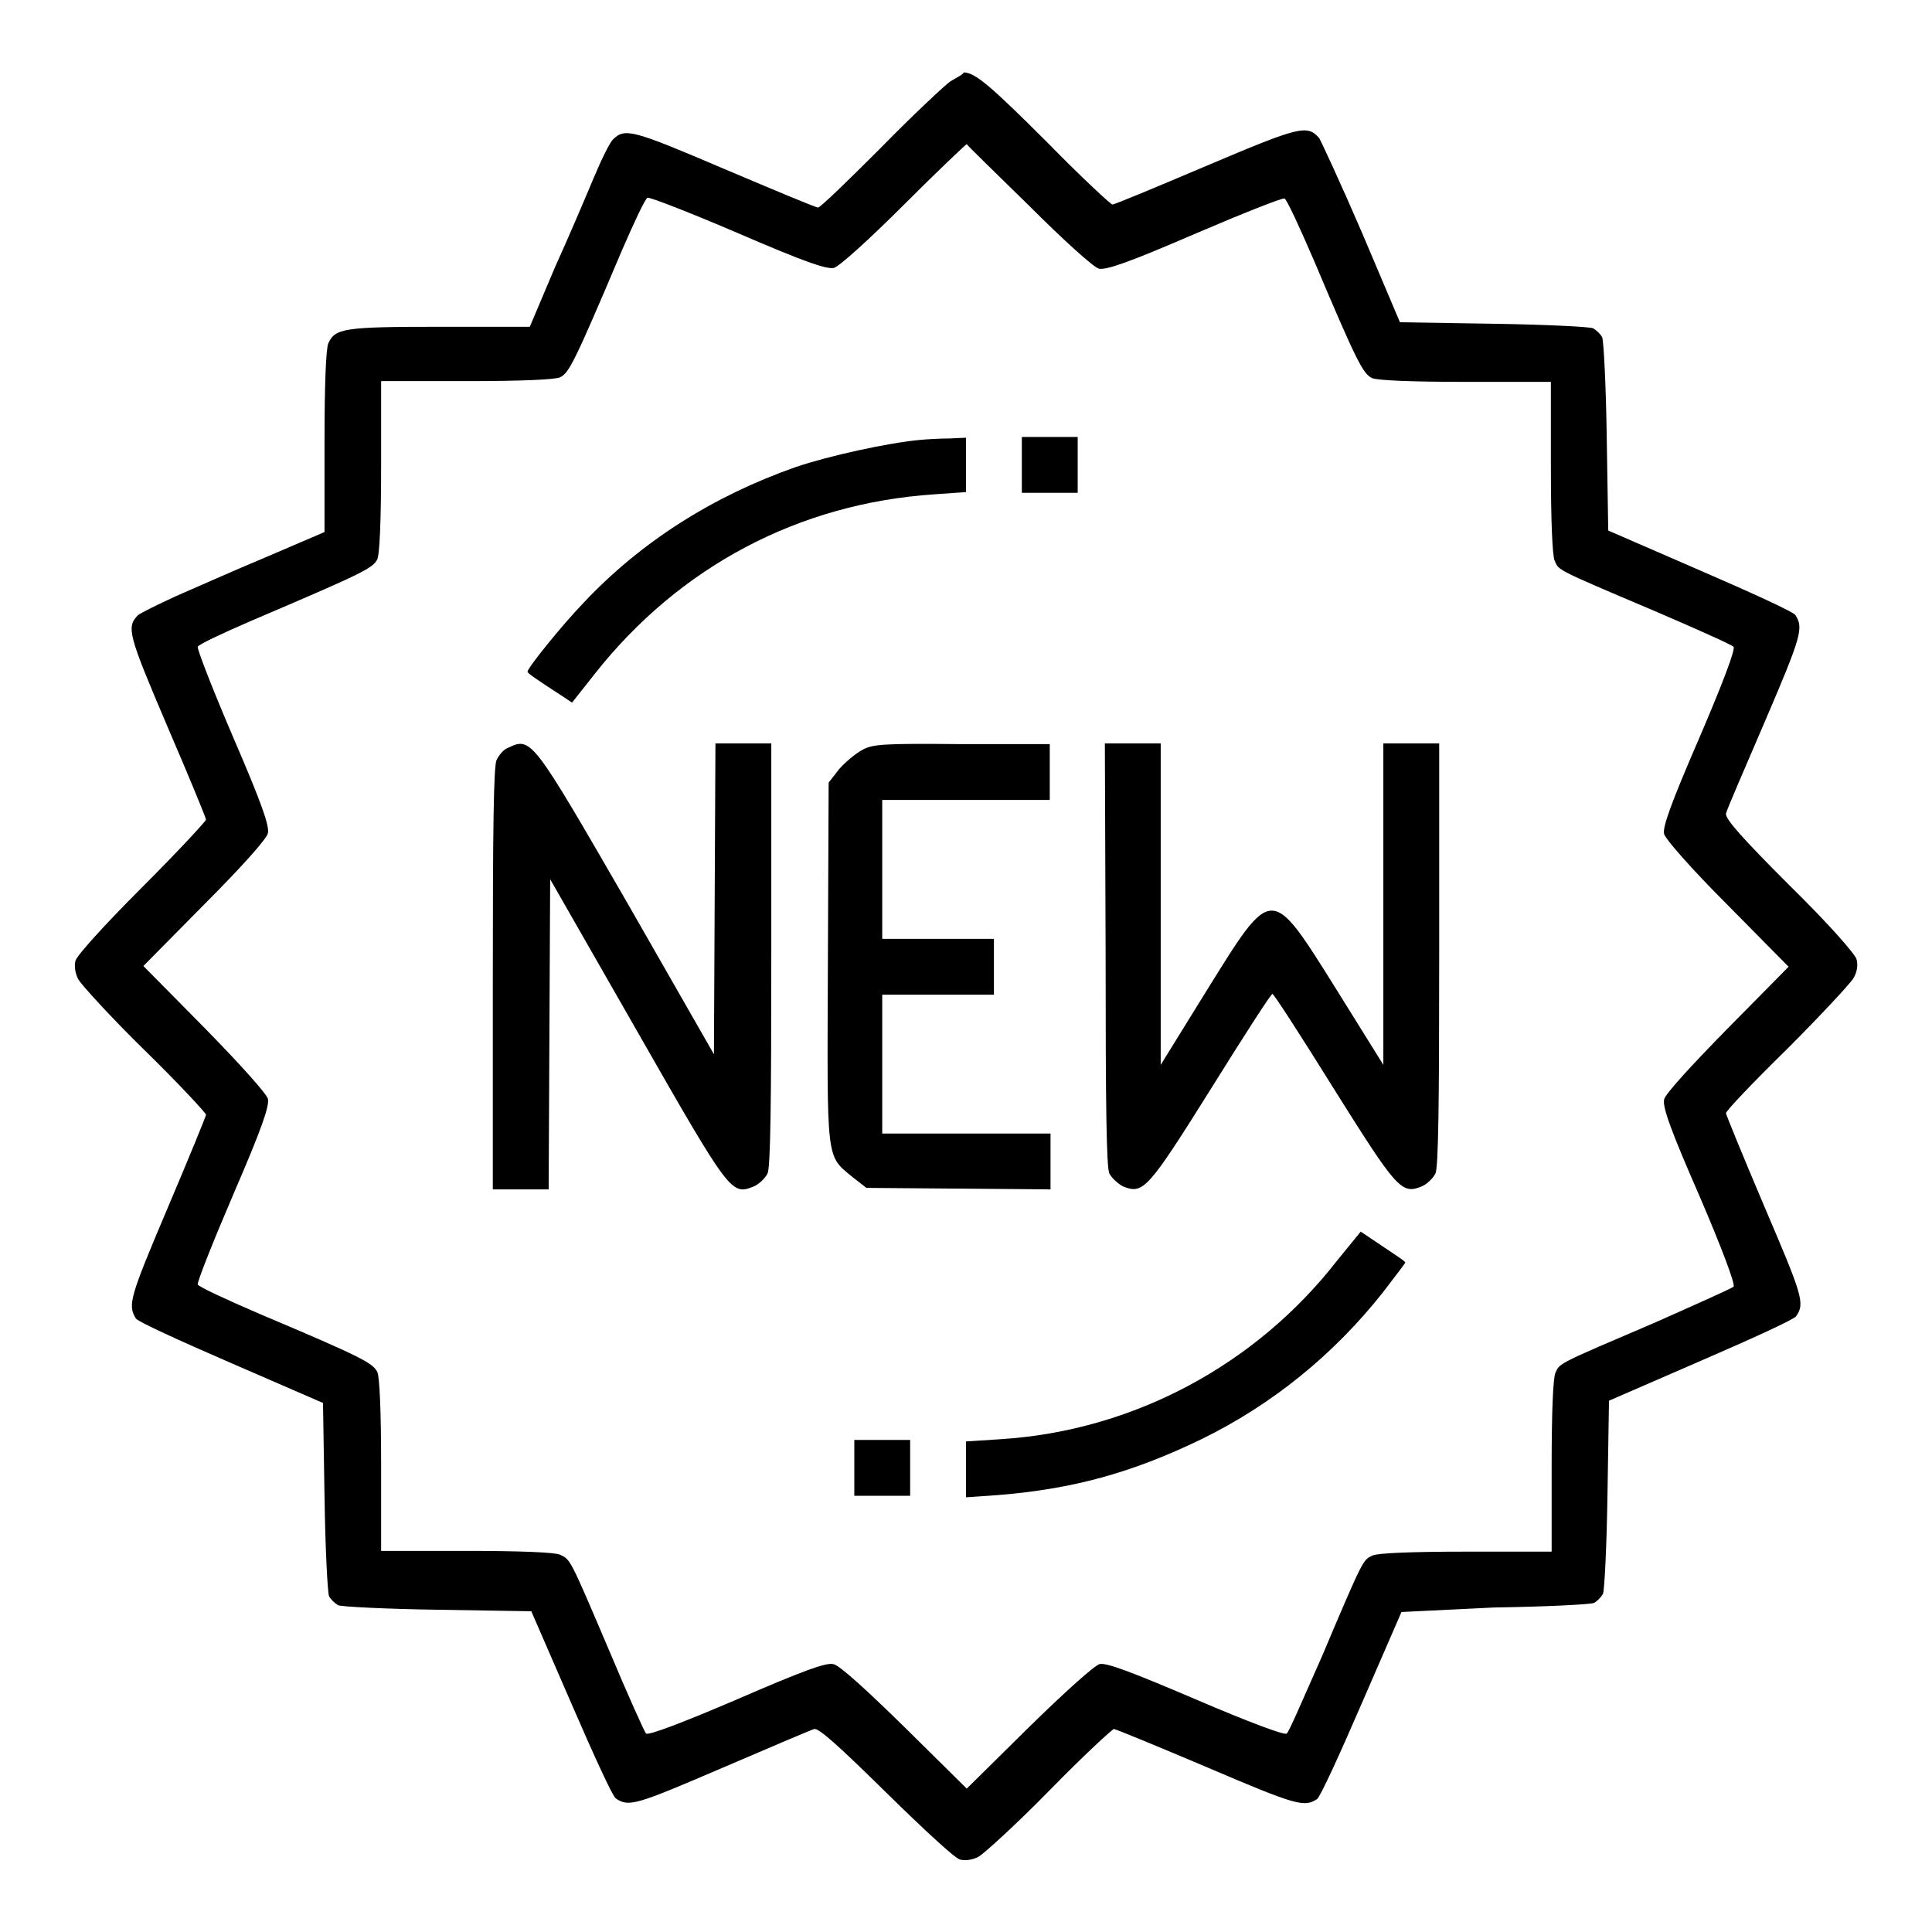
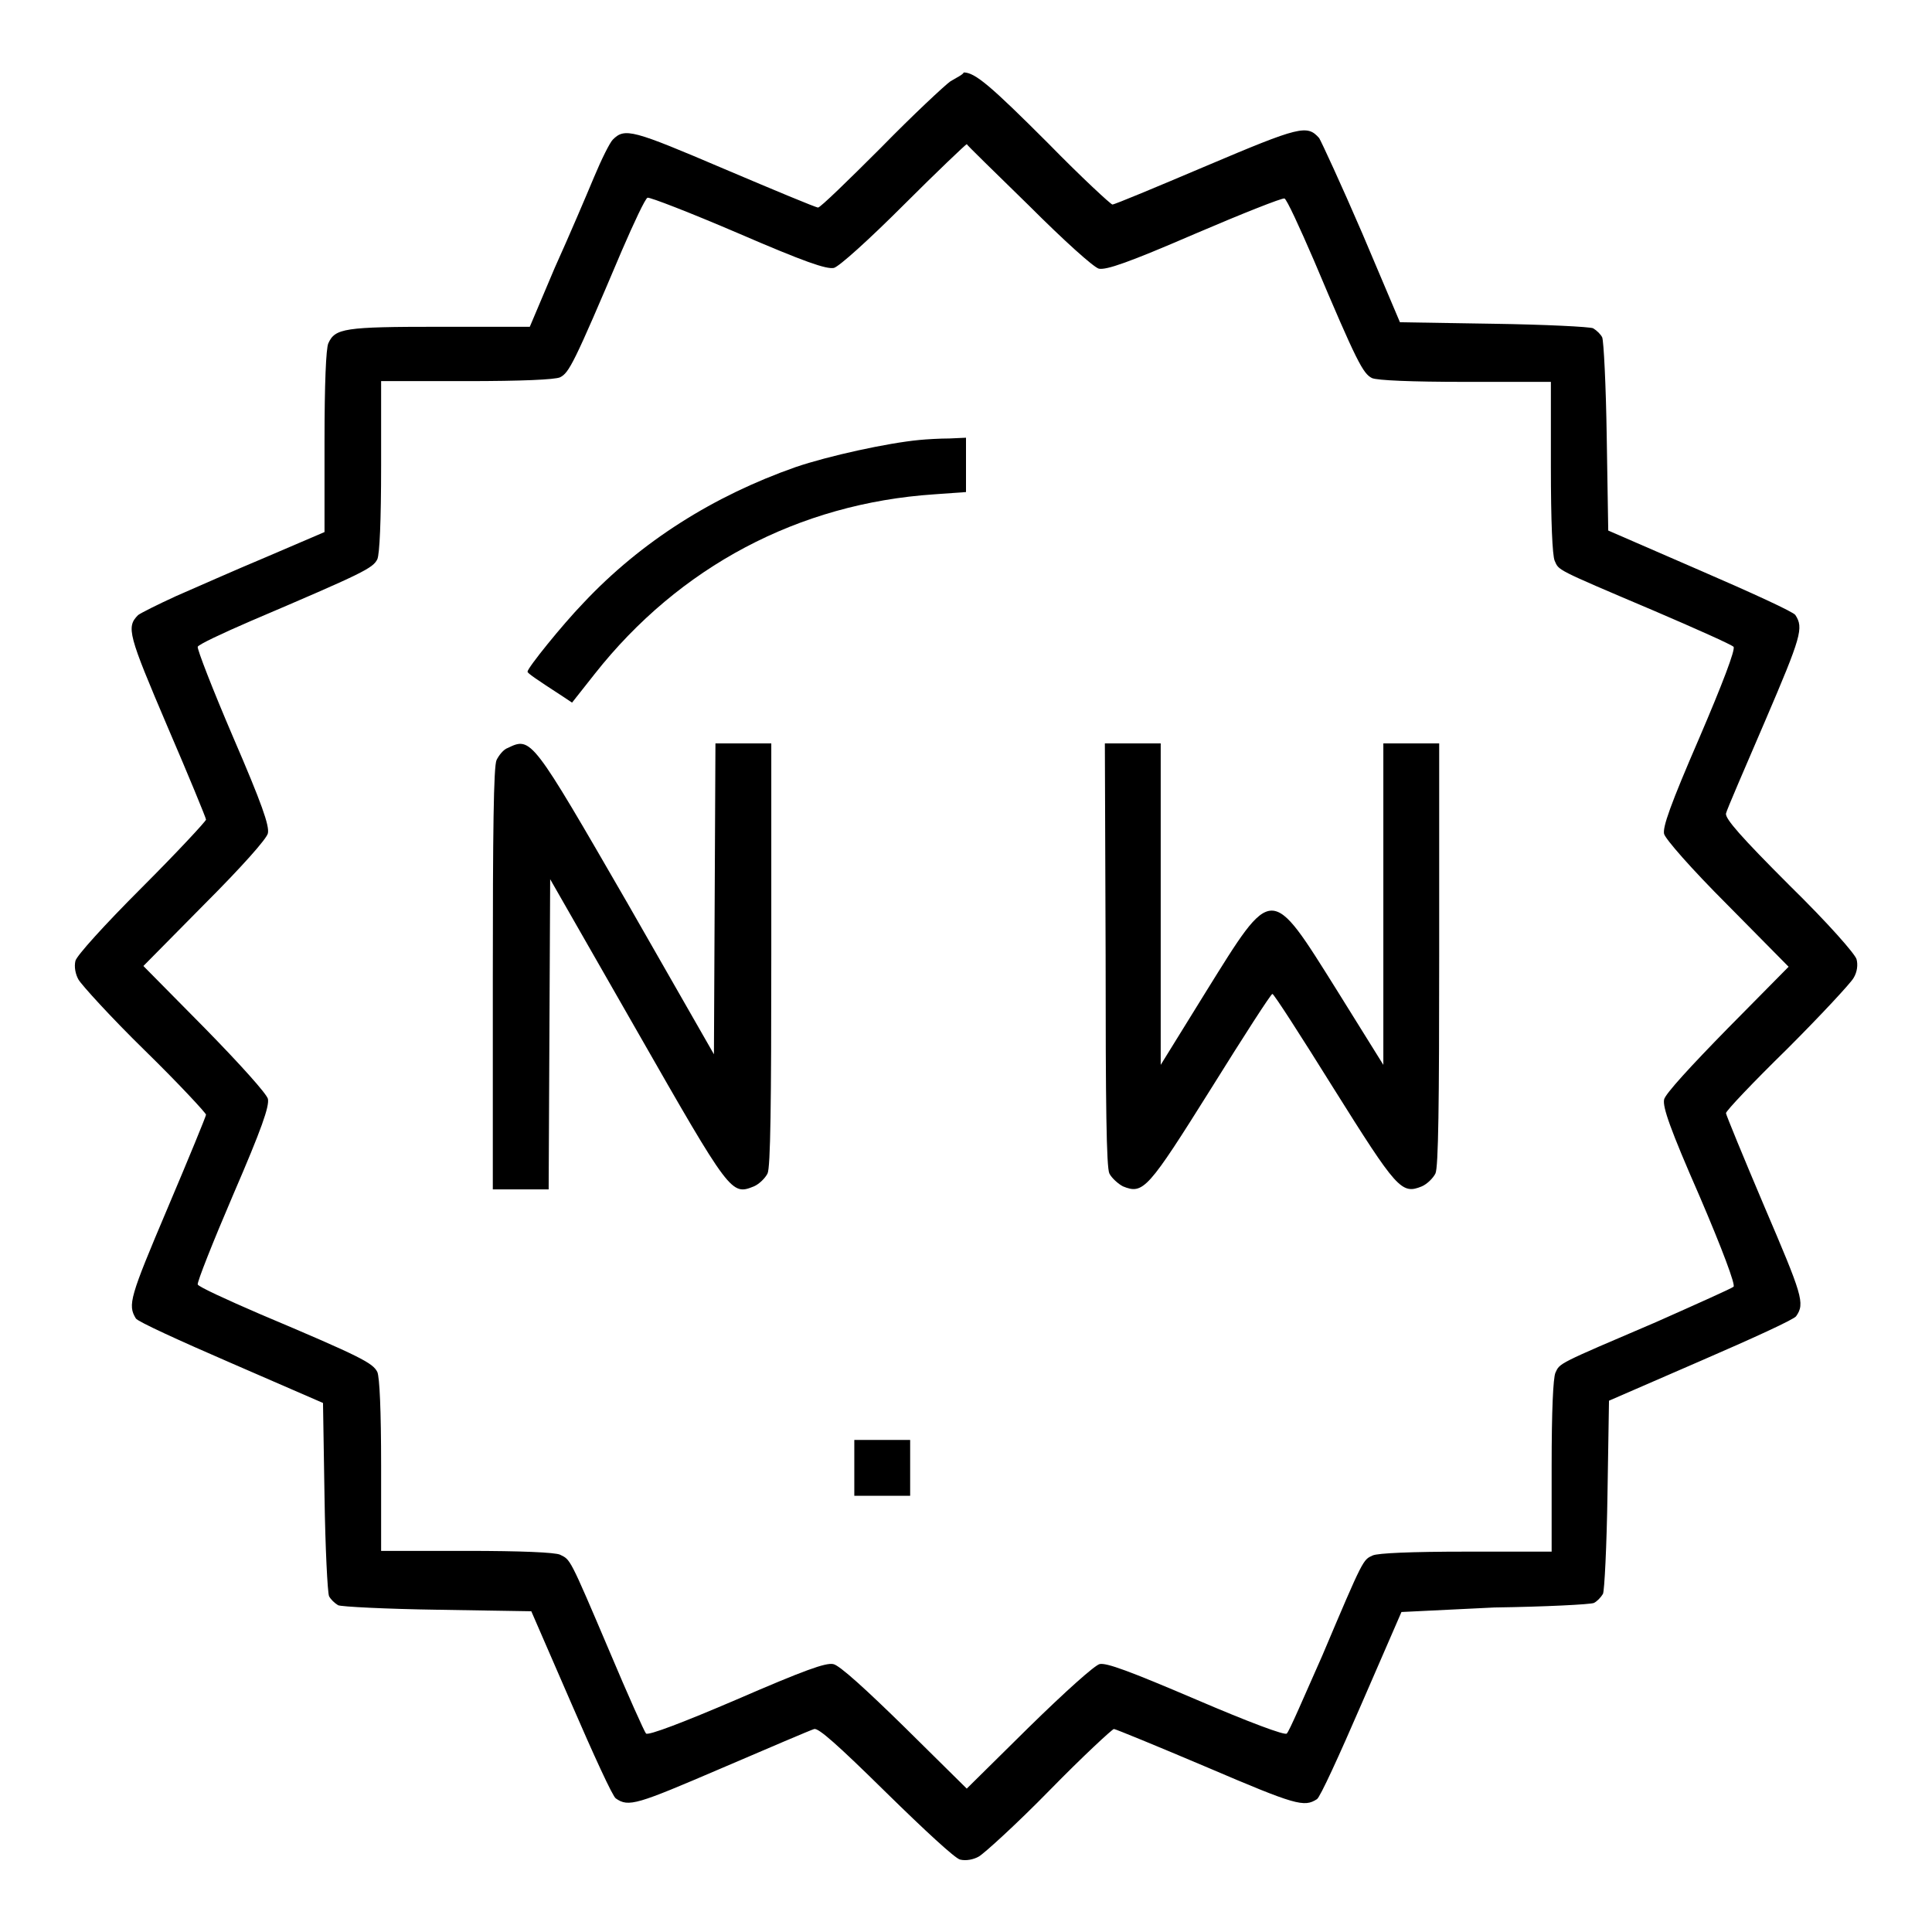
<svg xmlns="http://www.w3.org/2000/svg" version="1.1" x="0px" y="0px" viewBox="0 0 256 256" enable-background="new 0 0 256 256" xml:space="preserve">
  <g>
    <g>
      <g>
        <path fill="#000000" d="M125.9,10.8c-0.7,0.5-4.9,4.4-9.2,8.8c-4.3,4.3-8,7.9-8.3,7.9s-5.8-2.3-12.4-5.1c-12.2-5.2-13.2-5.5-14.8-3.9c-0.4,0.4-1.5,2.6-2.5,5c-1,2.4-3.3,7.8-5.2,12l-3.3,7.8h-12c-12.6,0-13.8,0.2-14.7,2.2c-0.3,0.7-0.5,5.3-0.5,13v12l-7.7,3.3c-4.3,1.8-9.7,4.2-12,5.2c-2.4,1.1-4.6,2.2-5,2.5c-1.6,1.6-1.3,2.6,3.9,14.8c2.8,6.5,5.1,12.1,5.1,12.3c0,0.2-3.8,4.3-8.5,9c-5.1,5.1-8.6,9-8.8,9.7c-0.2,0.8,0,1.8,0.4,2.5c0.4,0.7,4.3,5,8.8,9.4c4.5,4.4,8.1,8.3,8.1,8.5c0,0.2-2.3,5.8-5.1,12.4c-5,11.8-5.3,12.8-4.2,14.6c0.2,0.4,5.9,3,12.6,5.9l12.2,5.3l0.2,12.4c0.1,6.8,0.4,12.7,0.6,13.2c0.2,0.4,0.7,0.9,1.2,1.2c0.4,0.2,6.4,0.5,13.2,0.6l12.4,0.2l5.3,12.2c2.9,6.7,5.5,12.4,5.9,12.6c1.7,1.2,2.8,0.8,14-4c6.3-2.7,11.9-5.1,12.3-5.2c0.6-0.1,3,2,9.5,8.4c5.2,5.1,9.1,8.7,9.8,8.9c0.8,0.2,1.8,0,2.5-0.4c0.7-0.4,5-4.3,9.4-8.8c4.4-4.5,8.3-8.1,8.5-8.1c0.2,0,5.8,2.3,12.4,5.1c11.7,5,12.8,5.3,14.5,4.2c0.4-0.2,3-5.9,5.9-12.6l5.3-12.2L198,213c6.8-0.1,12.7-0.4,13.2-0.6c0.4-0.2,0.9-0.7,1.2-1.2c0.2-0.4,0.5-6.4,0.6-13.2l0.2-12.4l12.2-5.3c6.7-2.9,12.4-5.5,12.6-5.9c1.2-1.7,0.8-2.8-4.2-14.5c-2.8-6.6-5.1-12.2-5.1-12.4c0-0.3,3.6-4.1,8.1-8.5c4.4-4.4,8.4-8.7,8.8-9.4c0.5-0.8,0.6-1.8,0.4-2.5c-0.2-0.7-3.7-4.7-8.9-9.8c-6.4-6.4-8.5-8.8-8.4-9.5c0.1-0.5,2.5-6,5.2-12.3c4.8-11.2,5.1-12.3,4-14c-0.2-0.4-5.9-3-12.6-5.9l-12.2-5.3l-0.2-12.4c-0.1-6.8-0.4-12.7-0.6-13.2c-0.2-0.4-0.7-0.9-1.2-1.2c-0.4-0.2-6.4-0.5-13.2-0.6l-12.4-0.2l-5-11.8c-2.8-6.5-5.4-12.1-5.7-12.6c-1.6-1.8-2.5-1.6-15,3.7c-6.6,2.8-12.1,5.1-12.4,5.1c-0.2,0-4.1-3.6-8.5-8.1c-7.6-7.6-9.7-9.4-11.2-9.4C127.6,9.9,126.7,10.3,125.9,10.8z M136.3,27.2c4.8,4.8,8.6,8.2,9.3,8.4c1,0.2,3.9-0.8,12.7-4.6c6.3-2.7,11.6-4.8,11.9-4.7c0.3,0.1,2,3.8,3.9,8.2c5.7,13.5,6.5,15,7.7,15.6c0.7,0.3,5.1,0.5,12.4,0.5h11.3v11.3c0,7.2,0.2,11.7,0.5,12.4c0.6,1.3-0.1,1,13.1,6.6c5.6,2.4,10.3,4.5,10.6,4.8c0.3,0.3-1.5,5-4.5,12c-3.9,9-4.9,11.9-4.7,12.8c0.2,0.7,3.5,4.5,8.4,9.4l8.1,8.2l-8.1,8.2c-4.8,4.9-8.3,8.7-8.4,9.4c-0.2,1,0.8,3.9,4.7,12.8c3,7,4.8,11.8,4.5,12c-0.2,0.2-4.9,2.3-10.3,4.7c-13.1,5.6-12.7,5.4-13.3,6.7c-0.3,0.7-0.5,5-0.5,12.4v11.3h-11.3c-7.4,0-11.7,0.2-12.4,0.5c-1.3,0.6-1.2,0.3-6.7,13.3c-2.4,5.4-4.4,10.1-4.7,10.3c-0.2,0.3-5-1.5-12-4.5c-8.9-3.8-11.9-4.9-12.8-4.7c-0.7,0.2-4.5,3.6-9.4,8.4l-8.2,8.1l-8.2-8.1c-5-4.9-8.7-8.3-9.5-8.4c-1-0.2-3.8,0.8-12.8,4.7c-7,3-11.7,4.8-12,4.5c-0.2-0.2-2.4-5.1-4.8-10.8c-5.4-12.7-5.2-12.2-6.6-12.9c-0.7-0.3-5.1-0.5-12.4-0.5H50.5v-11.3c0-7.3-0.2-11.7-0.5-12.4c-0.6-1.2-2.1-2-15.6-7.7c-4.4-1.9-8.1-3.6-8.2-3.9c-0.1-0.3,2-5.6,4.7-11.9c3.8-8.8,4.8-11.7,4.6-12.7c-0.2-0.7-3.6-4.5-8.4-9.4l-8.1-8.2l8.1-8.2c4.8-4.8,8.3-8.7,8.4-9.4c0.2-1-0.8-3.9-4.6-12.7c-2.7-6.3-4.8-11.7-4.7-12c0.1-0.3,3.3-1.8,7-3.4c15-6.4,16.2-7,16.8-8.2c0.3-0.7,0.5-5,0.5-12.4V50.5h11.3c7.4,0,11.7-0.2,12.4-0.5c1.2-0.6,1.8-1.7,8.2-16.8c1.6-3.7,3.1-6.9,3.4-7c0.3-0.1,5.7,2,12,4.7c8.8,3.8,11.7,4.8,12.7,4.6c0.7-0.2,4.5-3.6,9.3-8.4c4.4-4.4,8.2-8,8.3-8C128.1,19.2,131.8,22.8,136.3,27.2z" />
        <path fill="#000000" d="M121.8,58.3c-4.2,0.4-12,2.1-16.4,3.6c-10.8,3.8-20.4,9.8-28.1,18c-2.8,2.9-7.4,8.6-7.4,9.1c0,0.2,1,0.9,4.7,3.3l1.2,0.8l3-3.8c11.2-14.2,27-22.6,45-23.8l4.2-0.3v-3.6v-3.6l-2.2,0.1C124.6,58.1,122.8,58.2,121.8,58.3z" />
-         <path fill="#000000" d="M135.4,61.6v3.7h3.7h3.7v-3.7v-3.7h-3.7h-3.7L135.4,61.6L135.4,61.6z" />
        <path fill="#000000" d="M67.3,99.1c-0.6,0.2-1.2,1-1.5,1.6c-0.4,0.8-0.5,9.5-0.5,29v27.9h3.7h3.7l0.1-20.6l0.1-20.5l11.5,20.1c12.4,21.7,12.5,21.8,15.5,20.6c0.7-0.3,1.5-1.1,1.8-1.7c0.4-0.8,0.5-9.3,0.5-29V98.5h-3.7h-3.7l-0.1,20.6l-0.1,20.6l-11.5-20.1C70.5,97.8,70.4,97.6,67.3,99.1z" />
-         <path fill="#000000" d="M114.2,99.4c-0.9,0.5-2.2,1.6-3,2.5l-1.4,1.8l-0.1,23.8c-0.1,26.8-0.3,25.5,3.3,28.5l1.8,1.4l12.2,0.1l12.2,0.1v-3.7v-3.7H128h-11.1V141v-9.2h7.4h7.4v-3.7v-3.7h-7.4h-7.4v-9.2v-9.2H128h11.1v-3.7v-3.7h-11.7C116.9,98.5,115.6,98.6,114.2,99.4z" />
        <path fill="#000000" d="M146.5,126.5c0,19.8,0.1,28.2,0.5,29c0.3,0.6,1.2,1.4,1.8,1.7c2.7,1.1,3.3,0.4,11.7-13c4.3-6.9,7.9-12.5,8.1-12.5s3.8,5.6,8.1,12.5c8.4,13.4,9,14.1,11.7,13c0.7-0.3,1.5-1.1,1.8-1.7c0.4-0.8,0.5-9.3,0.5-29V98.5h-3.7h-3.7v21.3v21.3l-6.1-9.8c-8.9-14.2-8.5-14.2-17.4,0.1l-6,9.7v-21.4V98.5h-3.7h-3.7L146.5,126.5L146.5,126.5z" />
-         <path fill="#000000" d="M177.2,167c-10.8,13.9-27.1,22.6-44.6,23.7L128,191v3.7v3.7l4.3-0.3c9.8-0.8,17.6-2.9,26.9-7.4c9.4-4.6,17.5-11.2,24-19.4c1.6-2.1,3-3.9,3-4c0-0.2-1-0.8-4.7-3.3l-1.2-0.8L177.2,167z" />
        <path fill="#000000" d="M113.2,194.5v3.7h3.7h3.7v-3.7v-3.7h-3.7h-3.7V194.5z" />
      </g>
    </g>
  </g>
</svg>